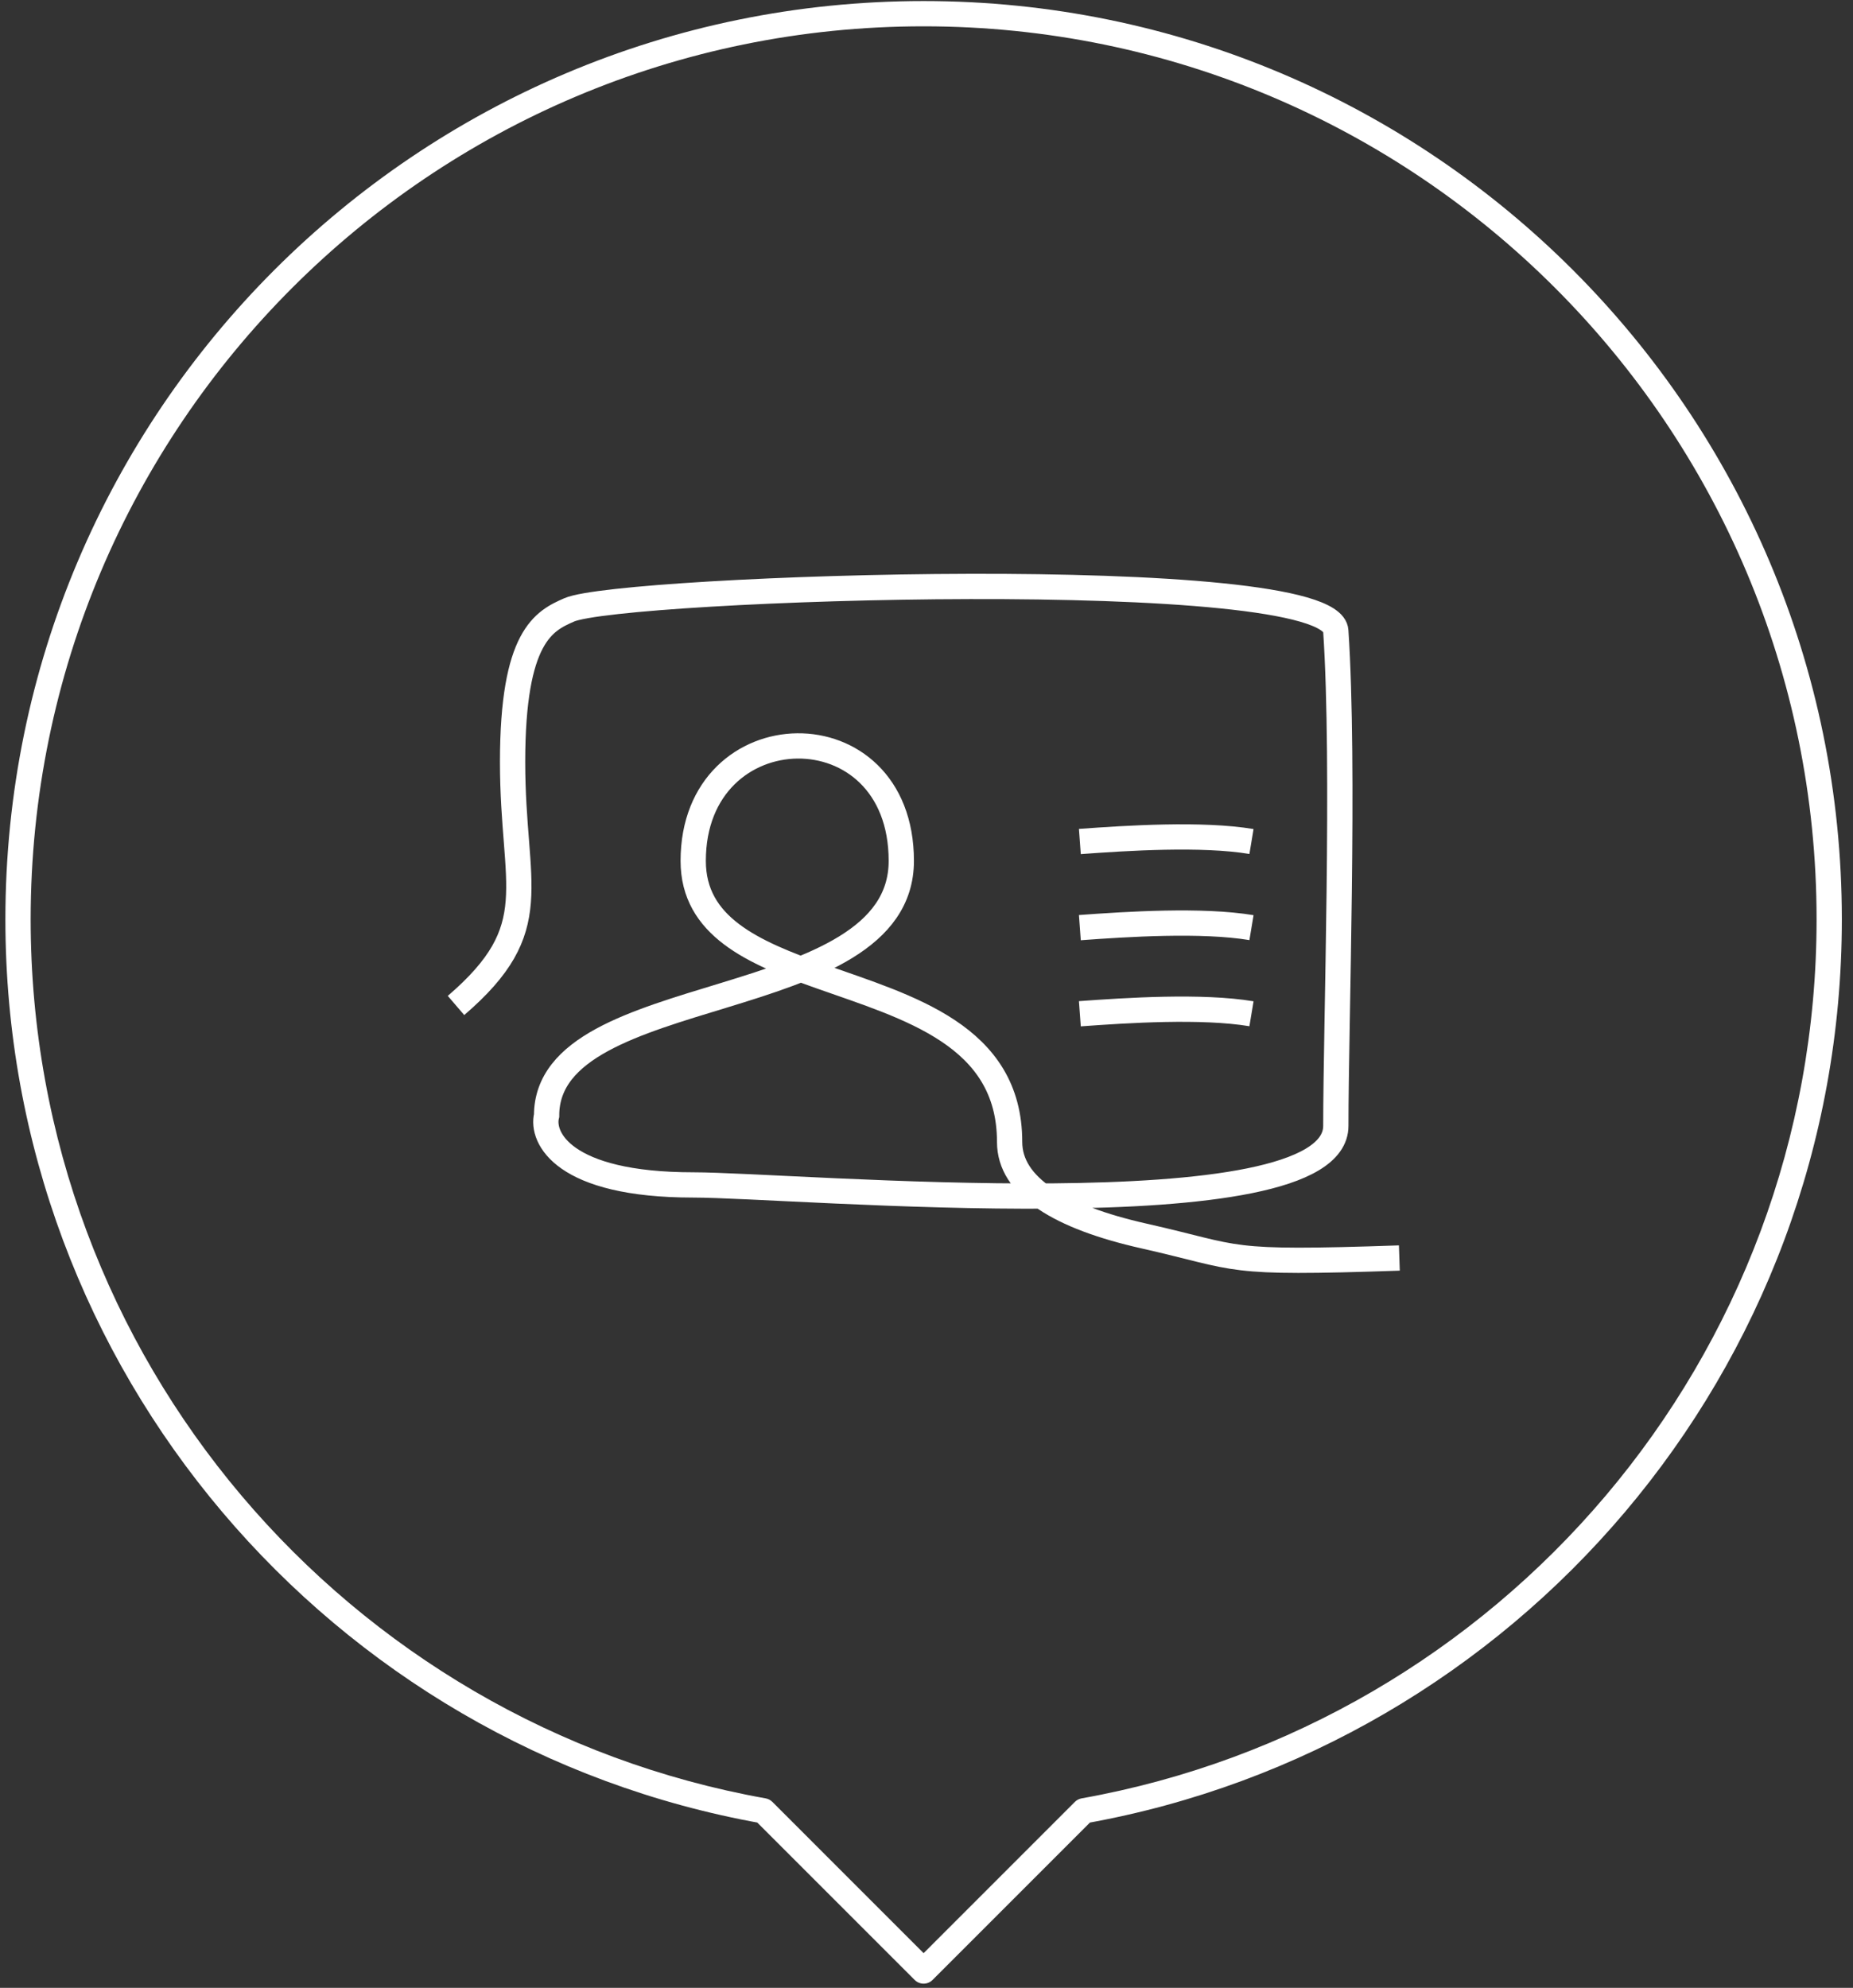
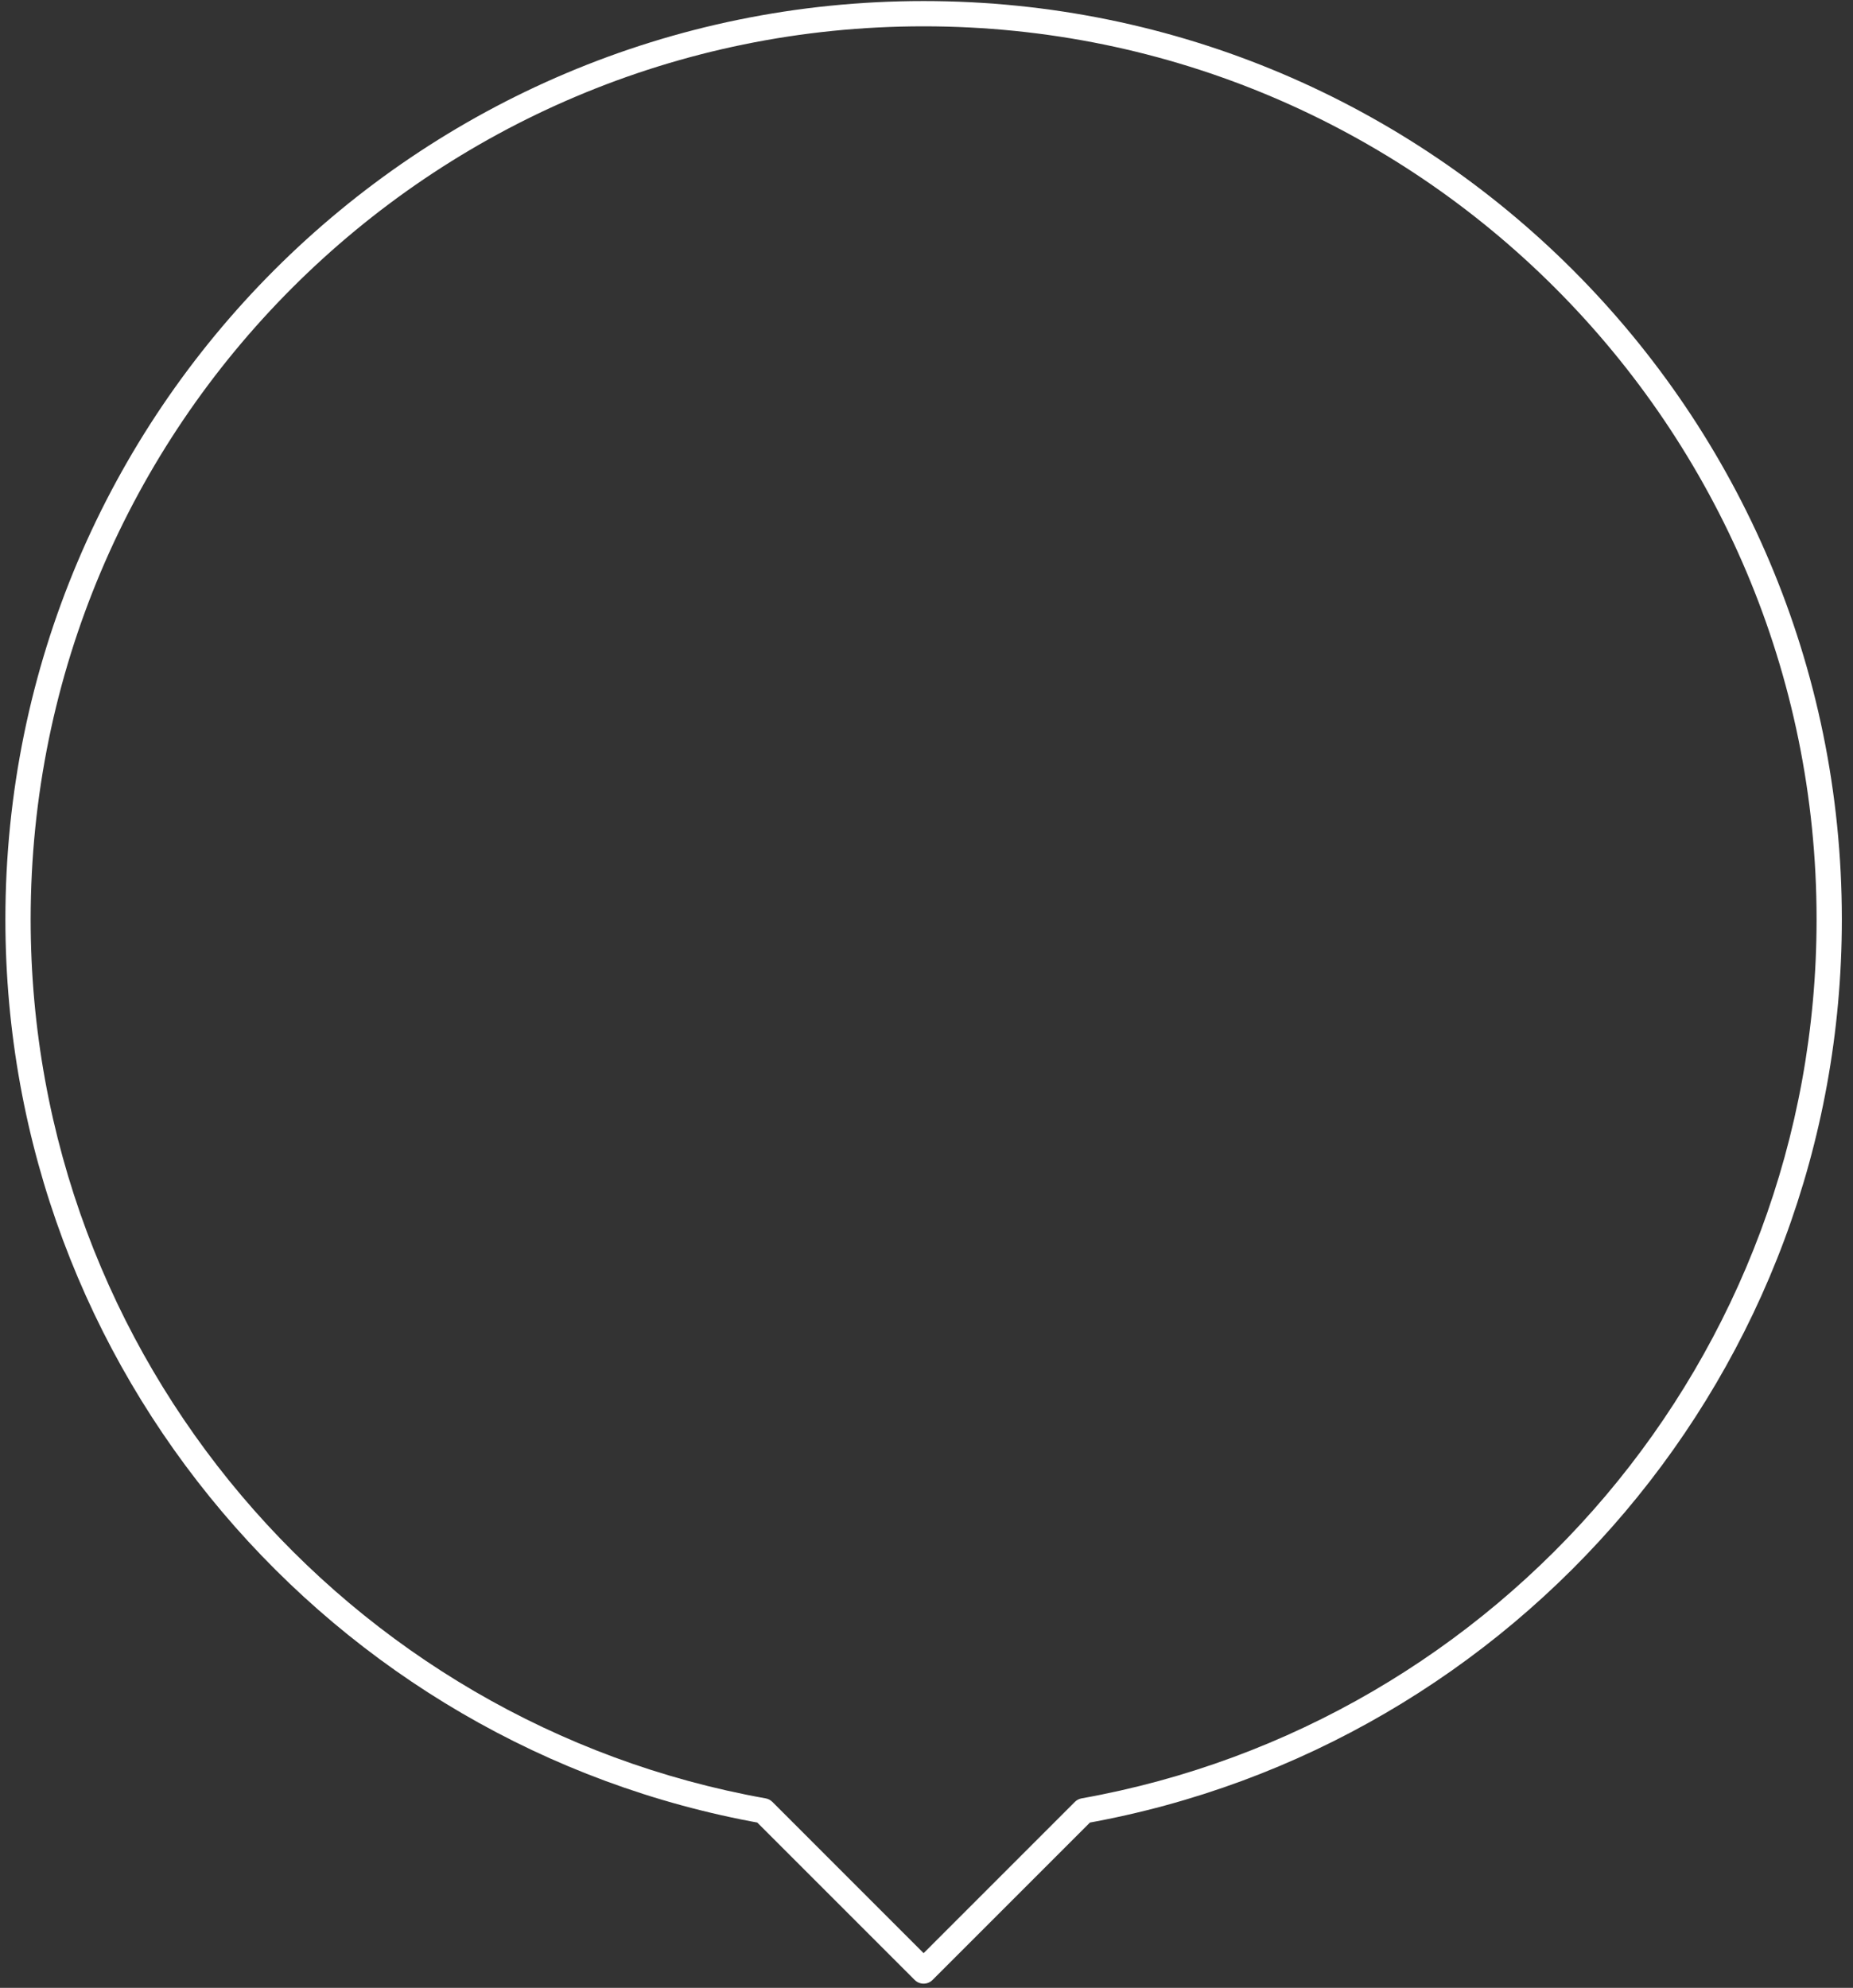
<svg xmlns="http://www.w3.org/2000/svg" width="110" height="118" viewBox="0 0 110 118" fill="none">
  <rect x="0" y="0" width="110" height="118" fill="#333333" stroke="none" />
  <path d="M64.338 107.491L64.206 106.752C64.055 106.779 63.916 106.852 63.808 106.96L64.338 107.491ZM45.32 107.491L45.85 106.96C45.742 106.852 45.603 106.779 45.452 106.752L45.32 107.491ZM54.829 117L54.299 117.53C54.439 117.671 54.63 117.75 54.829 117.75C55.028 117.75 55.219 117.671 55.359 117.53L54.829 117ZM107.838 54.571C107.838 80.646 89.009 102.325 64.206 106.752L64.47 108.229C89.976 103.677 109.338 81.385 109.338 54.571H107.838ZM54.829 1.562C84.105 1.562 107.838 25.295 107.838 54.571H109.338C109.338 24.466 84.933 0.062 54.829 0.062V1.562ZM1.82 54.571C1.82 25.295 25.553 1.562 54.829 1.562V0.062C24.725 0.062 0.32 24.466 0.32 54.571H1.82ZM45.452 106.752C20.649 102.325 1.82 80.646 1.82 54.571H0.32C0.32 81.385 19.682 103.677 45.188 108.229L45.452 106.752ZM44.789 108.021L54.299 117.53L55.359 116.47L45.85 106.96L44.789 108.021ZM55.359 117.53L64.868 108.021L63.808 106.96L54.299 116.47L55.359 117.53Z" fill="white" />
-   <path d="M64.104 49.952C66.907 49.748 71.339 49.462 74.292 49.952M64.104 55.065C66.907 54.86 71.339 54.574 74.292 55.065M64.104 60.177C66.907 59.972 71.339 59.686 74.292 60.177M27.07 59.685C32.448 55.065 30.429 52.705 30.429 45.231C30.429 37.758 32.292 36.859 33.787 36.204C36.856 34.859 79.028 33.423 79.297 37.447C79.836 45.522 79.299 60.804 79.299 66.831C79.299 73.259 47.114 70.338 41.153 70.338C33.408 70.338 32.122 67.513 32.448 66.217C32.448 58.1 53.504 60.339 53.504 51.102C53.504 41.864 41.151 42.144 41.151 51.102C41.151 54.99 44.691 56.534 48.697 57.953C53.919 59.802 59.934 61.44 59.934 67.784C59.934 70.436 62.934 72.247 67.905 73.368C73.816 74.701 72.493 75.038 83.07 74.676" stroke="white" stroke-width="1.5" />
</svg>